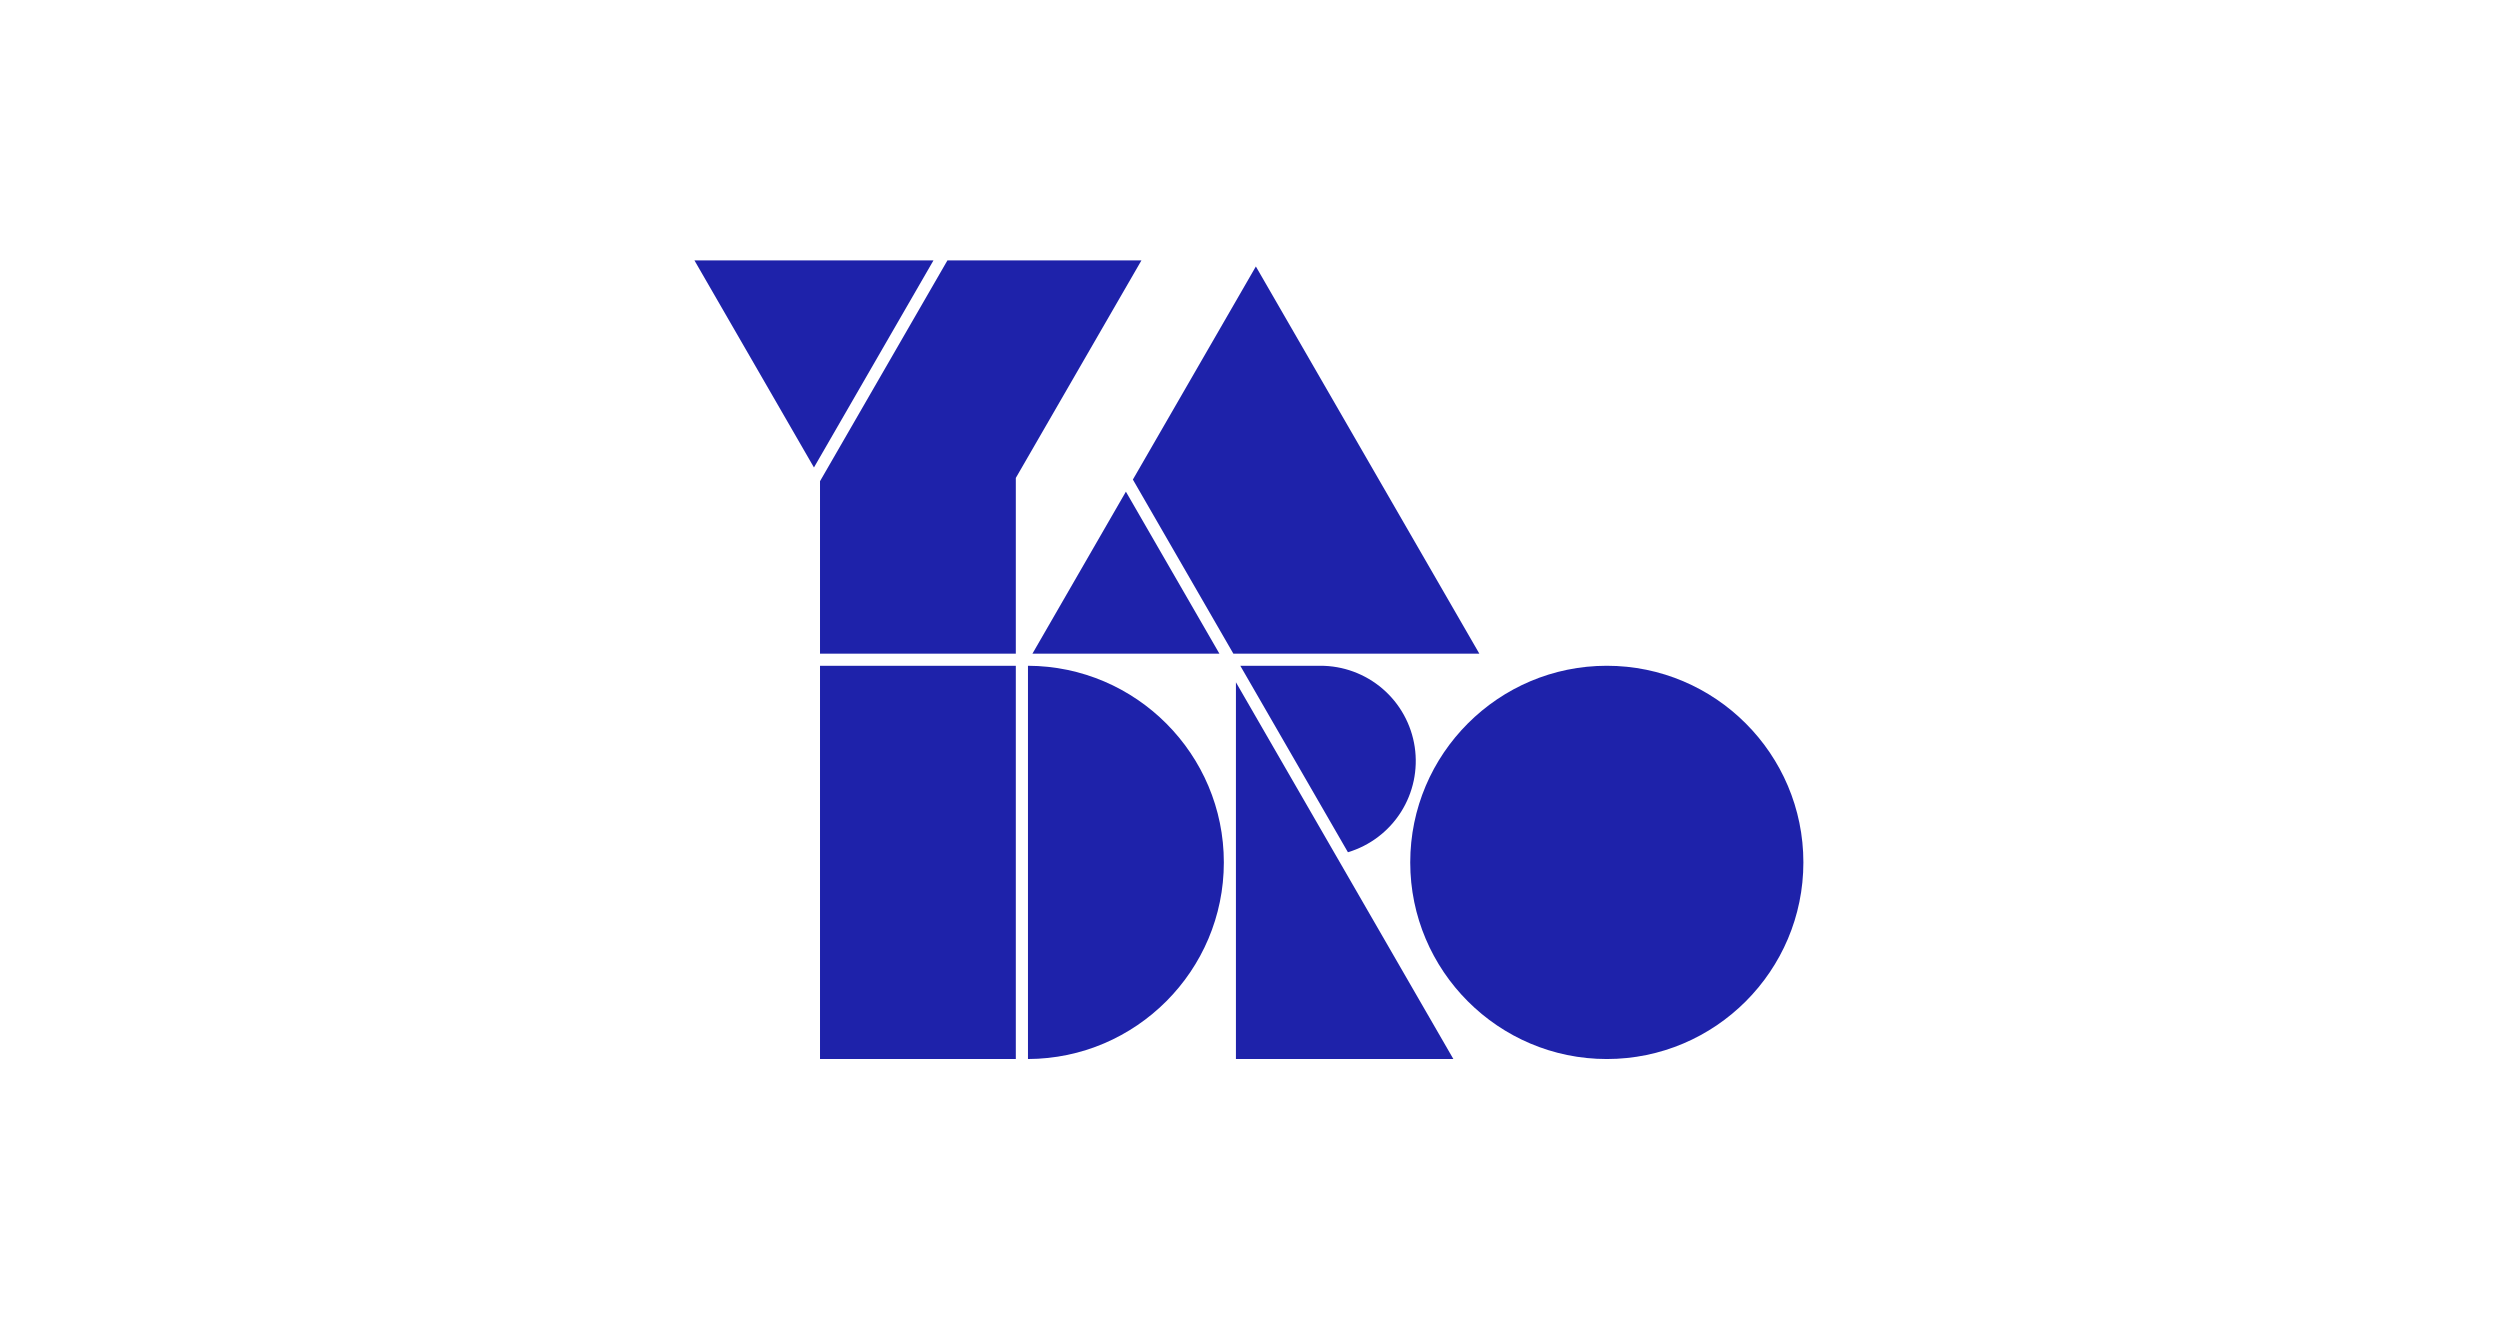
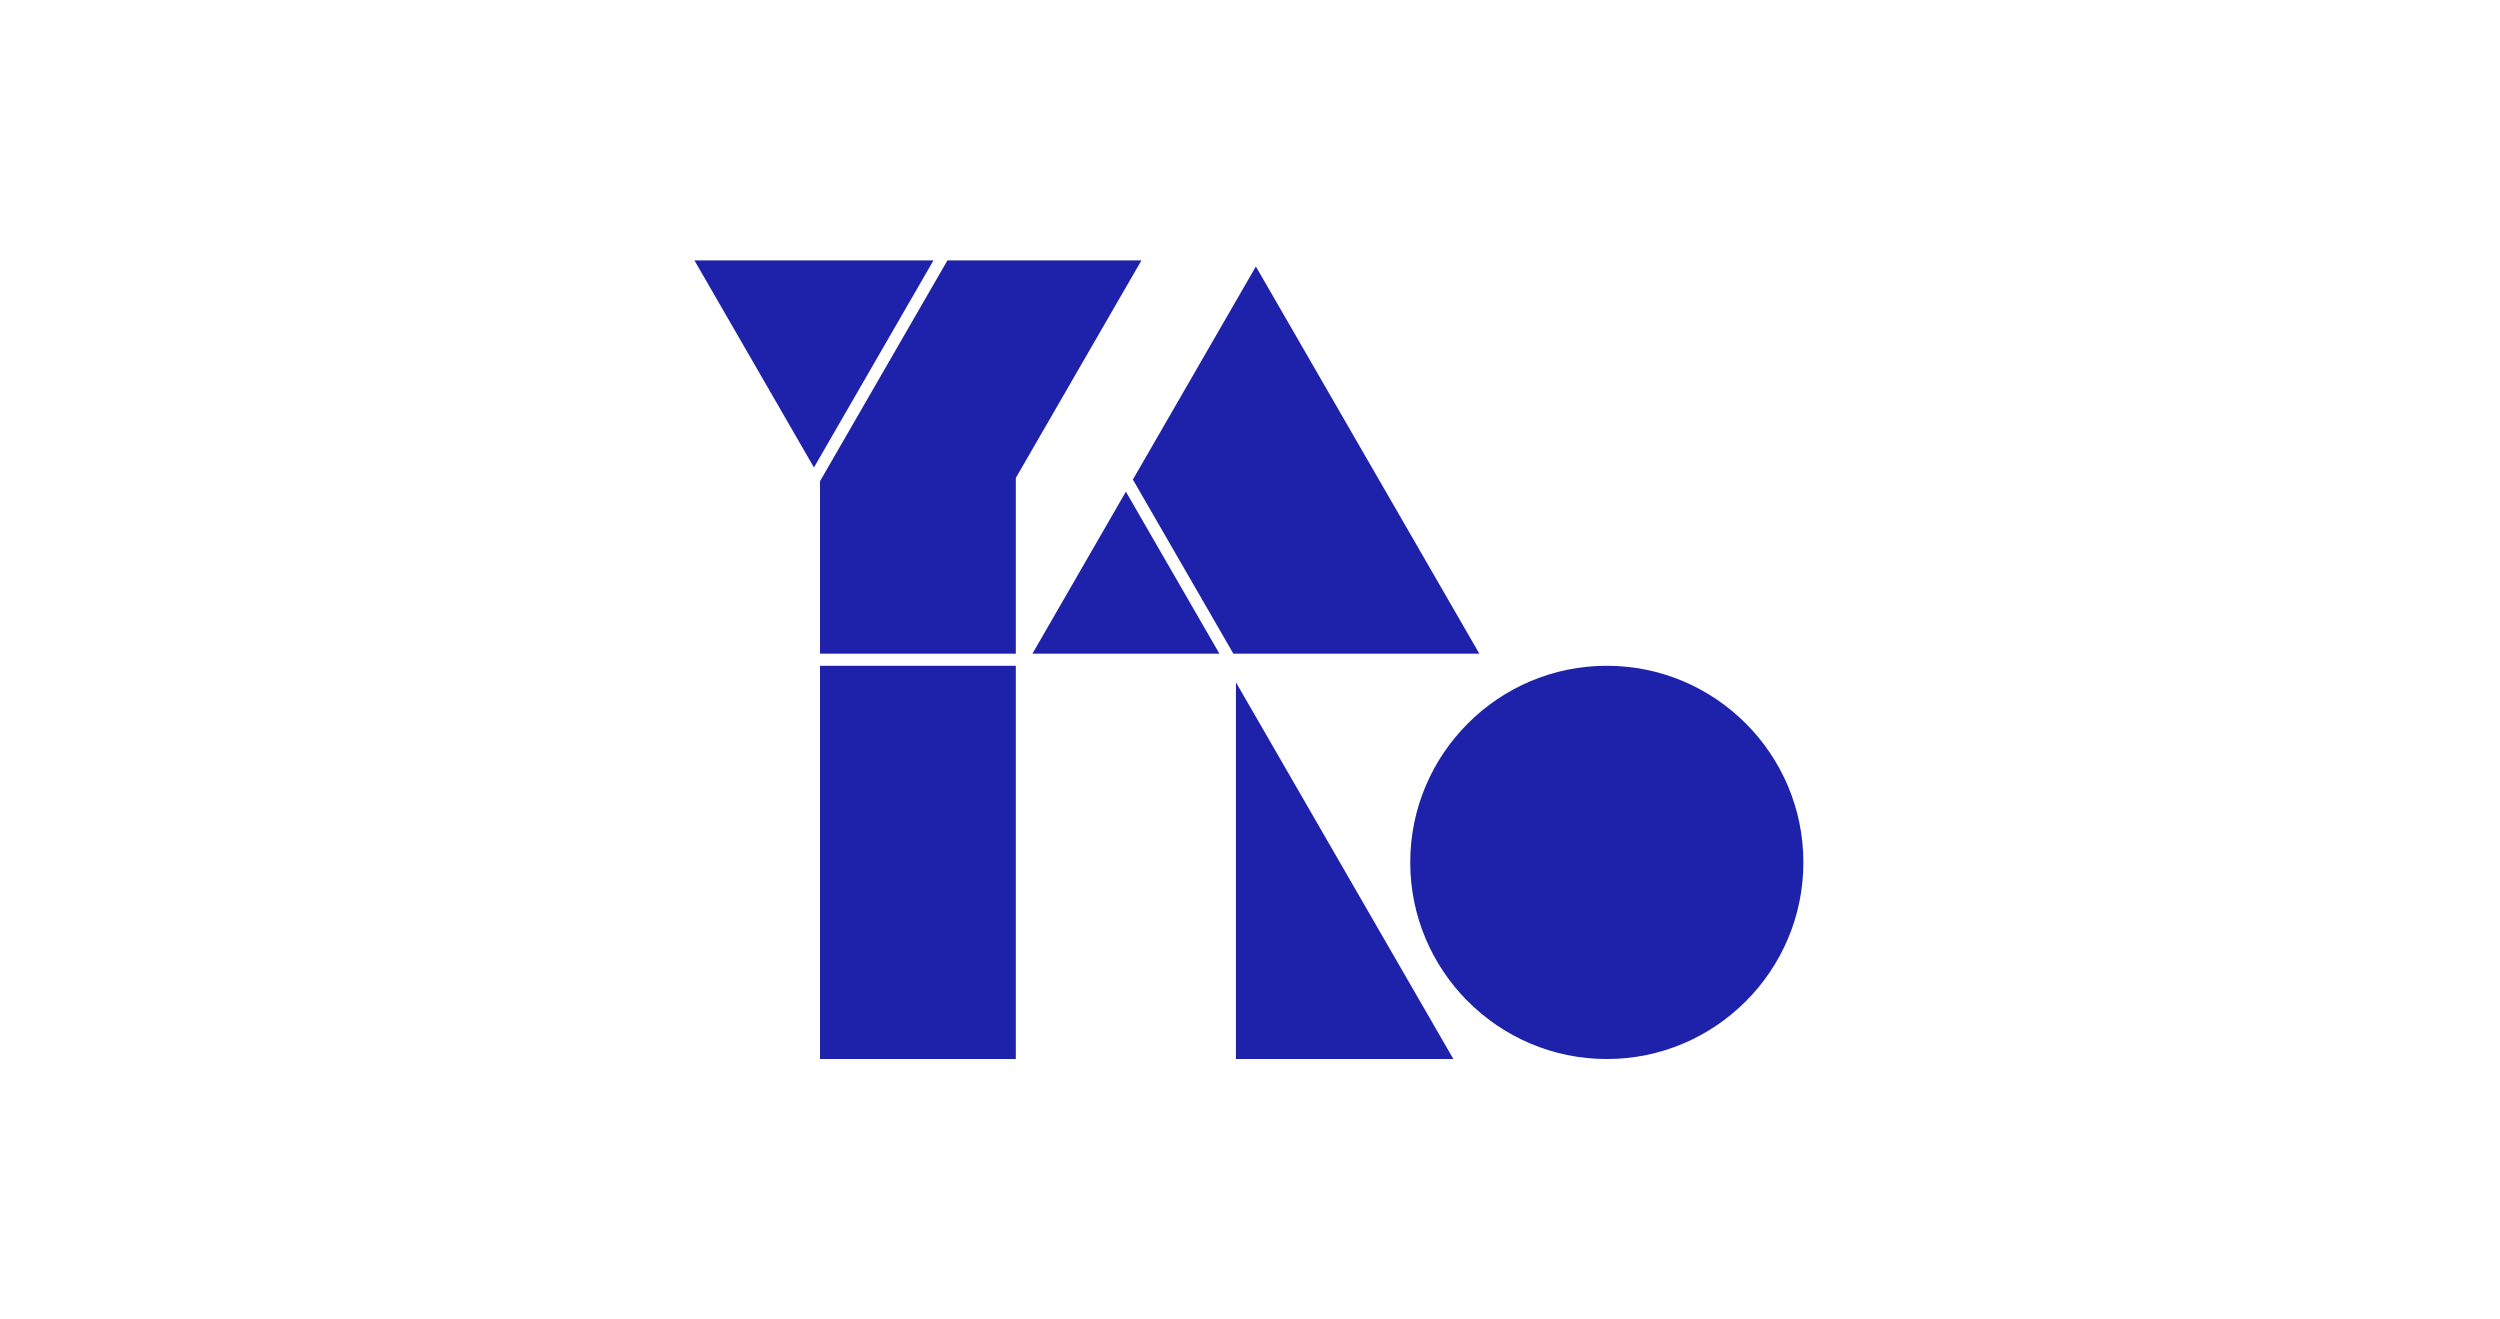
<svg xmlns="http://www.w3.org/2000/svg" width="1152" height="608" viewBox="0 0 1152 608" fill="none">
  <g clip-path="url(#clip0_13603_242)">
    <path d="M377.859 487.999H468.089V306.787H377.859V487.999Z" fill="#1E22AA" />
    <path d="M569.516 488H669.713L569.516 314.398V488Z" fill="#1E22AA" />
    <path d="M568.339 301.217H681.687L578.703 122.787L522.031 220.981L568.339 301.217Z" fill="#1E22AA" />
-     <path d="M475.738 301.218H561.907L518.813 226.559L475.738 301.218Z" fill="#1E22AA" />
+     <path d="M475.738 301.218H561.907L518.813 226.559Z" fill="#1E22AA" />
    <path d="M320 120L375.071 215.412L430.141 120H320Z" fill="#1E22AA" />
    <path d="M377.859 301.218H468.089V220.234L525.971 120H436.57L377.859 221.737V301.218Z" fill="#1E22AA" />
-     <path d="M571.531 306.788L621.126 392.717C631.229 389.682 639.901 383.109 645.554 374.2C651.207 365.292 653.462 354.644 651.907 344.208C650.351 333.772 645.09 324.245 637.085 317.373C629.081 310.5 618.87 306.743 608.321 306.788H571.531Z" fill="#1E22AA" />
-     <path d="M473.688 306.787V487.999C523.487 487.826 563.948 447.248 563.948 397.39C563.948 347.532 523.487 306.96 473.688 306.787Z" fill="#1E22AA" />
    <path d="M740.417 306.787C690.47 306.787 649.836 347.434 649.836 397.39C649.836 447.346 690.47 487.999 740.417 487.999C790.365 487.999 830.999 447.353 830.999 397.39C830.999 347.427 790.365 306.787 740.417 306.787Z" fill="#1E22AA" />
  </g>
  <defs>
    <clipPath id="clip0_13603_242">
      <rect width="511" height="368" fill="white" transform="translate(320 120)" />
    </clipPath>
  </defs>
</svg>